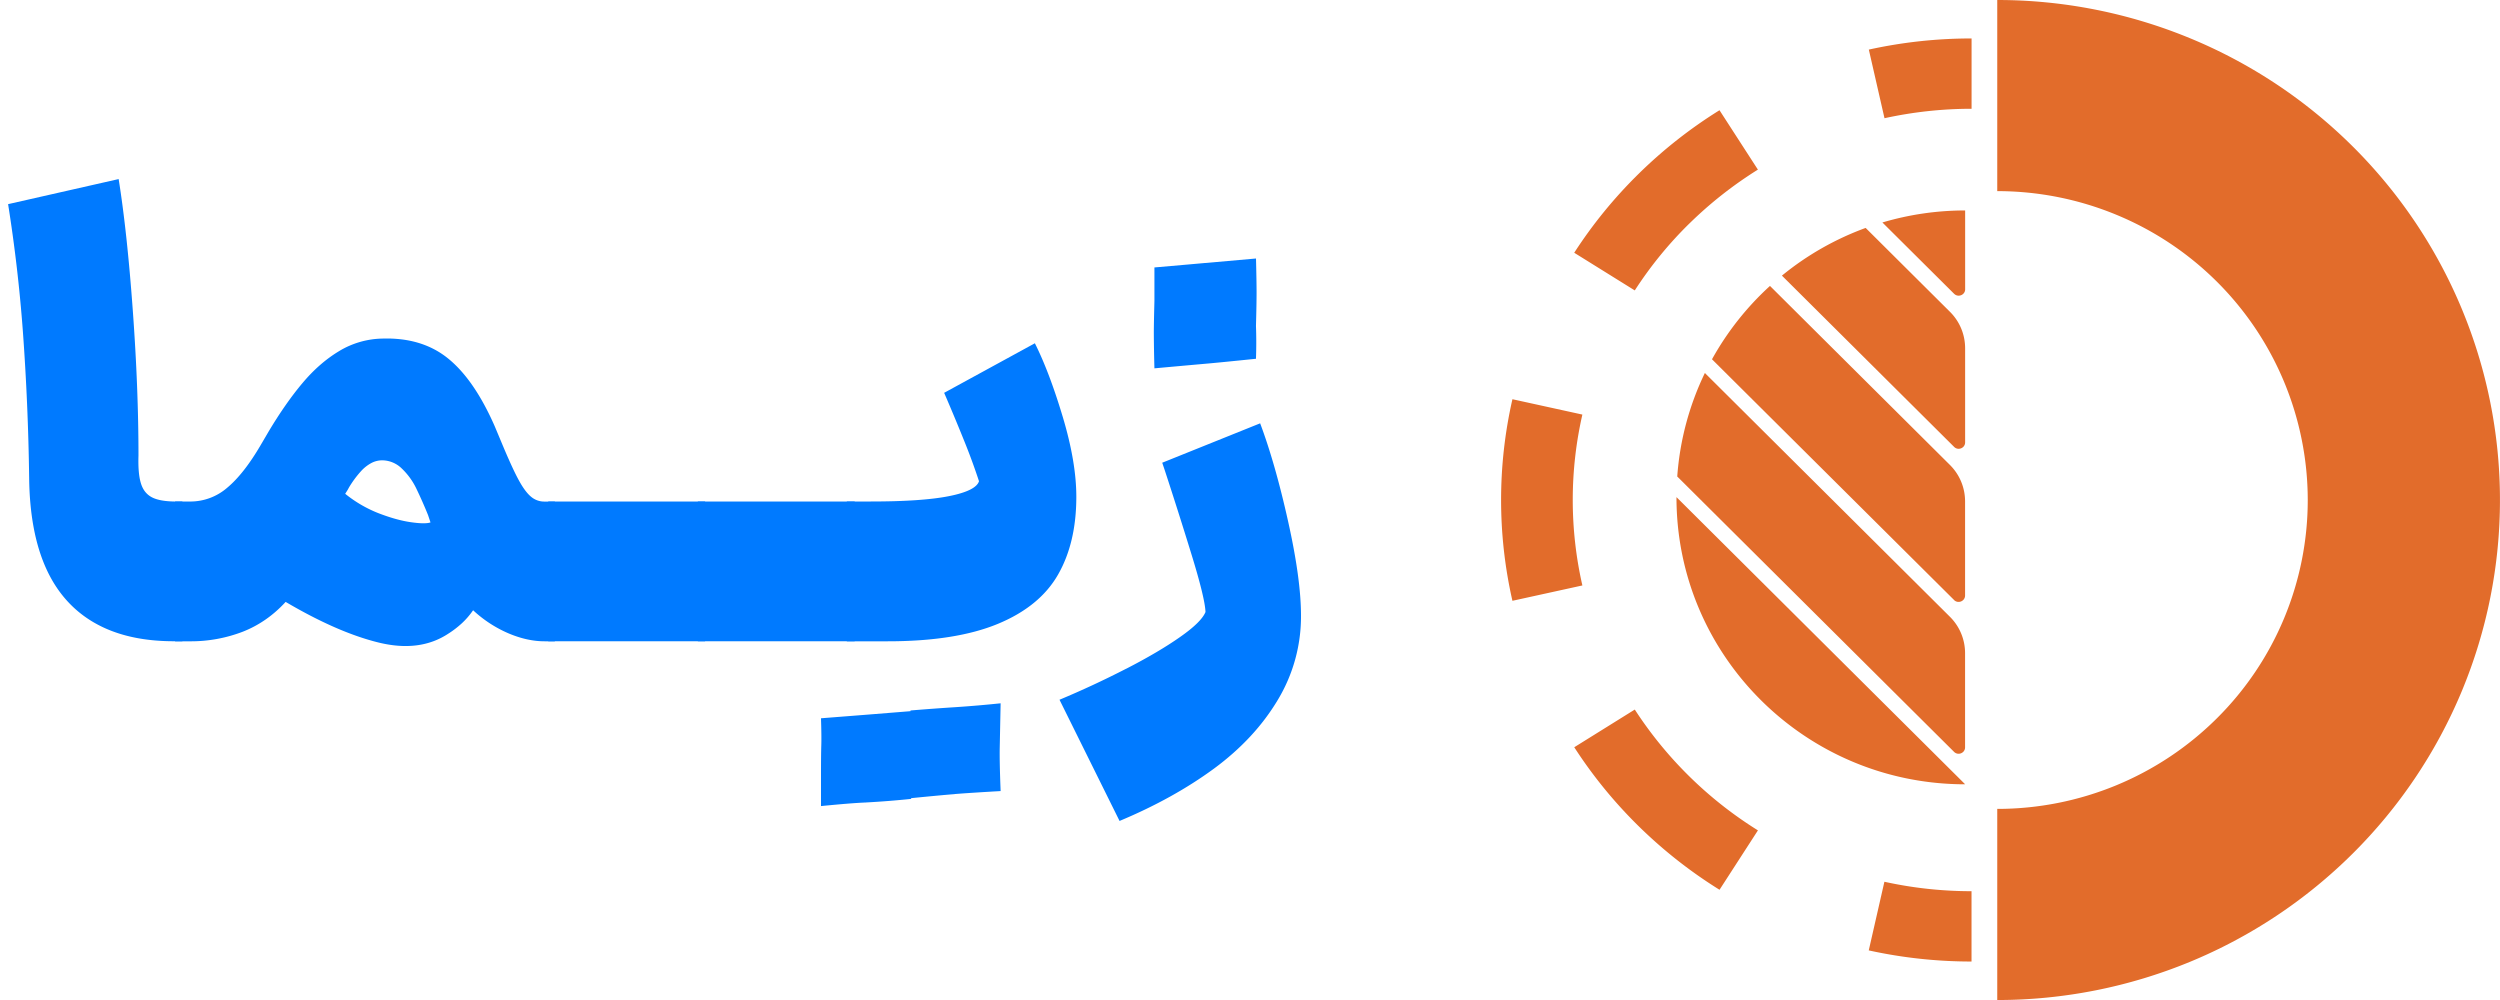
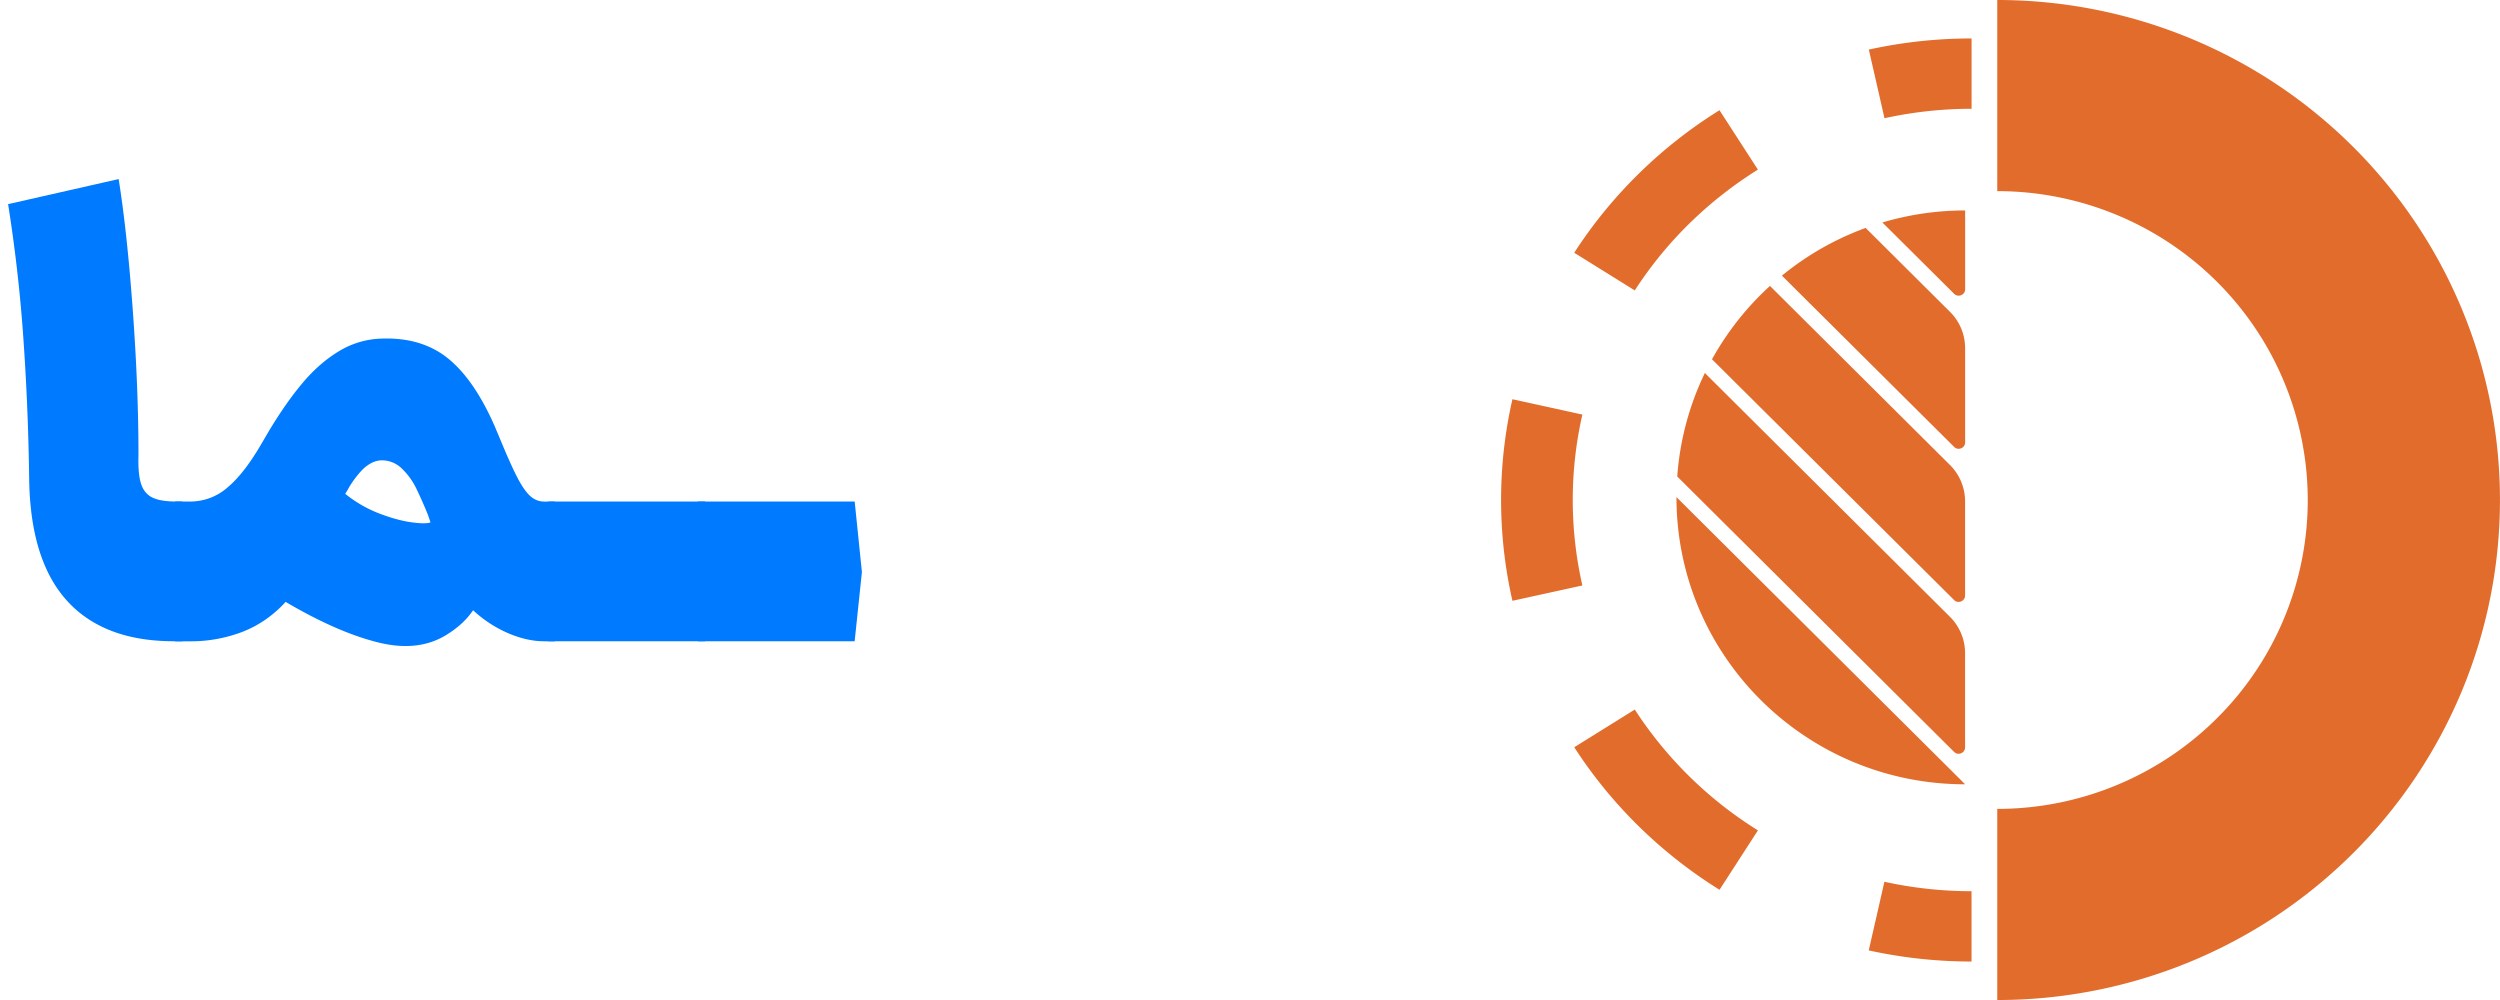
<svg xmlns="http://www.w3.org/2000/svg" fill="none" viewBox="0 0 100 40">
  <g clip-path="url(#WtFbLeV5DU0_a)">
    <path d="M3.774 24.91c-.857-.494-1.502-1.222-1.935-2.186-.433-.963-.658-2.17-.673-3.618a98.465 98.465 0 00-.252-5.864 61.357 61.357 0 00-.59-5.076l4.422-1.003c.224 1.401.413 3.15.565 5.243.153 2.094.228 4.033.228 5.815-.015.479.016.848.097 1.111.08.264.228.45.444.562.217.112.541.167.974.167h.24l.29 2.819-.29 2.77H6.96c-1.266 0-2.328-.246-3.185-.74z" fill="#007AFF" />
    <path d="M7.007 20.061h.6a2.25 2.25 0 001.478-.549c.44-.366.886-.93 1.334-1.695l.336-.573c.449-.748.897-1.39 1.346-1.923.448-.533.936-.96 1.466-1.278a3.461 3.461 0 011.73-.5c1.058-.032 1.935.234 2.63.799.698.566 1.318 1.469 1.863 2.711l.36.86c.257.606.464 1.052.625 1.338.16.287.316.494.469.62a.815.815 0 00.54.192h.41l.288 2.795-.289 2.794h-.408c-.466 0-.95-.107-1.454-.322a4.916 4.916 0 01-1.407-.92 3.13 3.13 0 01-.468.538c-.168.151-.34.283-.517.394-.768.51-1.702.629-2.8.358-1.098-.27-2.335-.812-3.713-1.624-.497.542-1.07.94-1.719 1.194a5.774 5.774 0 01-2.127.382h-.576v-5.59h.003zm10.118.55a17.67 17.67 0 00-.481-1.087 2.742 2.742 0 00-.566-.777 1.13 1.13 0 00-.804-.334.94.94 0 00-.397.096 1.54 1.54 0 00-.433.334 4.08 4.08 0 00-.493.67 1.237 1.237 0 01-.06.107l-.083.132a5.05 5.05 0 001.334.777c.472.182.9.302 1.285.358.385.056.65.059.793.01l-.096-.287z" fill="#007AFF" />
    <path d="M21.93 20.061h6.273l.288 2.82-.288 2.77H21.93v-5.59z" fill="#007AFF" />
    <path d="M27.914 20.061h6.273l.289 2.82-.29 2.77h-6.272v-5.59z" fill="#007AFF" />
-     <path d="M34.63 32.1c-.392.015-.989.064-1.79.143v-1.29c0-.51.004-.88.011-1.111.009-.231.005-.602-.011-1.111l1.826-.143 1.779-.143c0 .797.004 1.385.011 1.767.009.382.004.964-.011 1.744a35.67 35.67 0 01-1.814.143zm-.757-12.04h.961c1.361 0 2.404-.071 3.124-.214.72-.143 1.122-.343 1.202-.597a25.52 25.52 0 00-.601-1.636 82.54 82.54 0 00-.793-1.9l3.629-1.982c.384.765.757 1.748 1.117 2.95.36 1.204.541 2.266.541 3.189 0 1.227-.244 2.265-.733 3.117-.488.852-1.294 1.509-2.414 1.971-1.122.463-2.589.694-4.398.694h-1.635V20.06zm4.314 11.705c-.393.03-.99.087-1.79.166v-1.756c0-.39.008-.974.023-1.756a98.197 98.197 0 011.779-.131c.609-.04 1.217-.092 1.826-.156l-.035 1.743c-.009.383.004.971.035 1.768-.833.048-1.446.088-1.838.119v.003zm6.861-5.015c.866-.446 1.582-.867 2.151-1.267.569-.397.91-.731 1.021-1.003-.015-.382-.212-1.183-.59-2.4a193.549 193.549 0 00-1.044-3.284l-.097-.287 3.917-1.576c.4 1.066.773 2.372 1.117 3.916.345 1.546.517 2.803.517 3.774a6.47 6.47 0 01-.925 3.368c-.617 1.034-1.467 1.95-2.547 2.747-1.082.796-2.344 1.497-3.786 2.1L42.38 27.99a37.27 37.27 0 002.668-1.242l.001.003zm3.172-16.23l2.02-.18c.015.605.023 1.06.023 1.361 0 .301-.008.749-.024 1.337.016.43.016.868 0 1.313-.93.095-1.619.165-2.067.203-.448.04-1.113.099-1.995.18a65.15 65.15 0 01-.024-1.386c0-.286.009-.724.024-1.313v-1.337c.913-.08 1.595-.139 2.043-.18v.002z" fill="#007AFF" />
    <path d="M65.39 28.383l-2.42 1.507a18.511 18.511 0 002.584 3.165 18.719 18.719 0 003.227 2.536l1.536-2.376a15.865 15.865 0 01-4.925-4.832zM62.91 20c0-1.159.131-2.303.385-3.417l-2.798-.614a18.16 18.16 0 000 8.063l2.798-.614A15.394 15.394 0 0162.91 20zm4.672-11.066a15.972 15.972 0 012.734-2.149L68.78 4.409a18.718 18.718 0 00-3.227 2.536c-.985.966-1.85 2.03-2.584 3.165l2.422 1.507a15.627 15.627 0 012.19-2.683zm11.281-4.583V1.538c-1.394 0-2.77.151-4.11.446l.627 2.745a16.248 16.248 0 013.484-.378h-.001zm-4.112 33.665c1.339.294 2.717.445 4.11.445v-2.813c-1.183 0-2.35-.128-3.485-.378l-.626 2.746h.001zm23.717-25.67a19.977 19.977 0 00-4.359-6.488 20.106 20.106 0 00-6.523-4.335A20.207 20.207 0 0079.89 0v7.645c1.631 0 3.246.32 4.753.941a12.414 12.414 0 014.03 2.679 12.34 12.34 0 013.637 8.736 12.309 12.309 0 01-3.638 8.735 12.429 12.429 0 01-4.029 2.679 12.47 12.47 0 01-4.753.941v7.645c2.64 0 5.254-.517 7.695-1.522a20.12 20.12 0 006.523-4.336 19.999 19.999 0 004.36-6.488 19.904 19.904 0 000-15.308zM68.195 14.92a11.374 11.374 0 00-1.105 4.14l11.073 11.015c.163.161.44.047.44-.181v-3.77a2.05 2.05 0 00-.603-1.45l-9.805-9.754zm-1.136 4.966v.008c0 6.34 5.169 11.478 11.547 11.478L67.06 19.886zm11.107-8.134c.162.161.44.046.44-.181V8.418c-1.15 0-2.261.17-3.31.481l2.87 2.854v-.001zm.439 5.943v-3.77a2.05 2.05 0 00-.604-1.45l-3.375-3.358a11.546 11.546 0 00-3.349 1.908l6.888 6.851c.162.162.44.047.44-.18zm-.442 6.307c.162.16.44.046.44-.182v-3.77a2.05 2.05 0 00-.604-1.45l-7.2-7.163a11.538 11.538 0 00-2.319 2.934L78.163 24z" fill="#E26C2B" />
  </g>
  <defs>
    <clipPath id="WtFbLeV5DU0_a">
      <path fill="#fff" transform="translate(.324)" d="M0 0h99.674v40.001H0z" />
    </clipPath>
  </defs>
</svg>